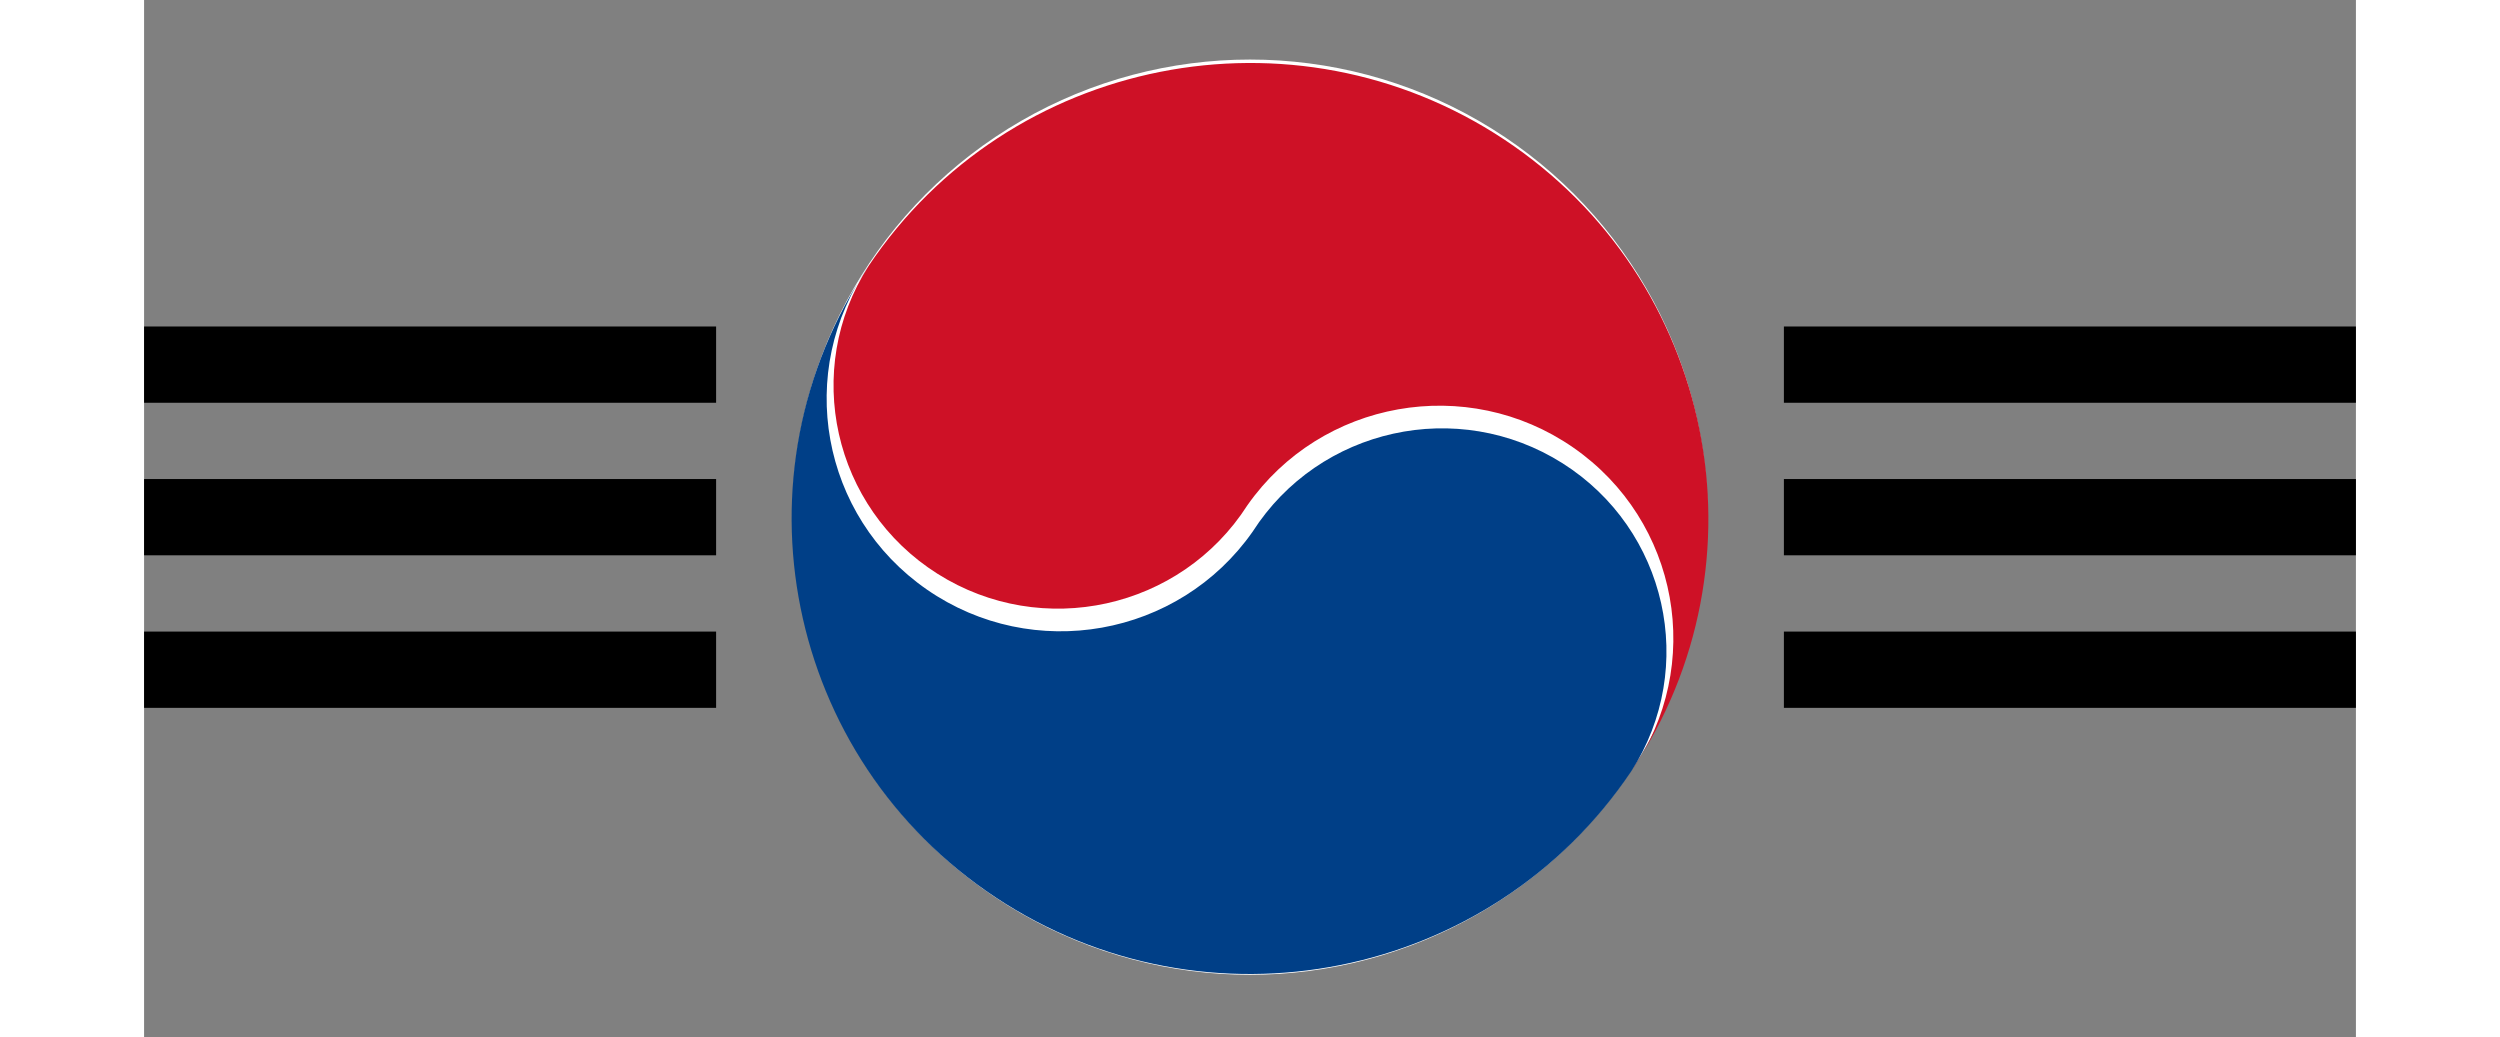
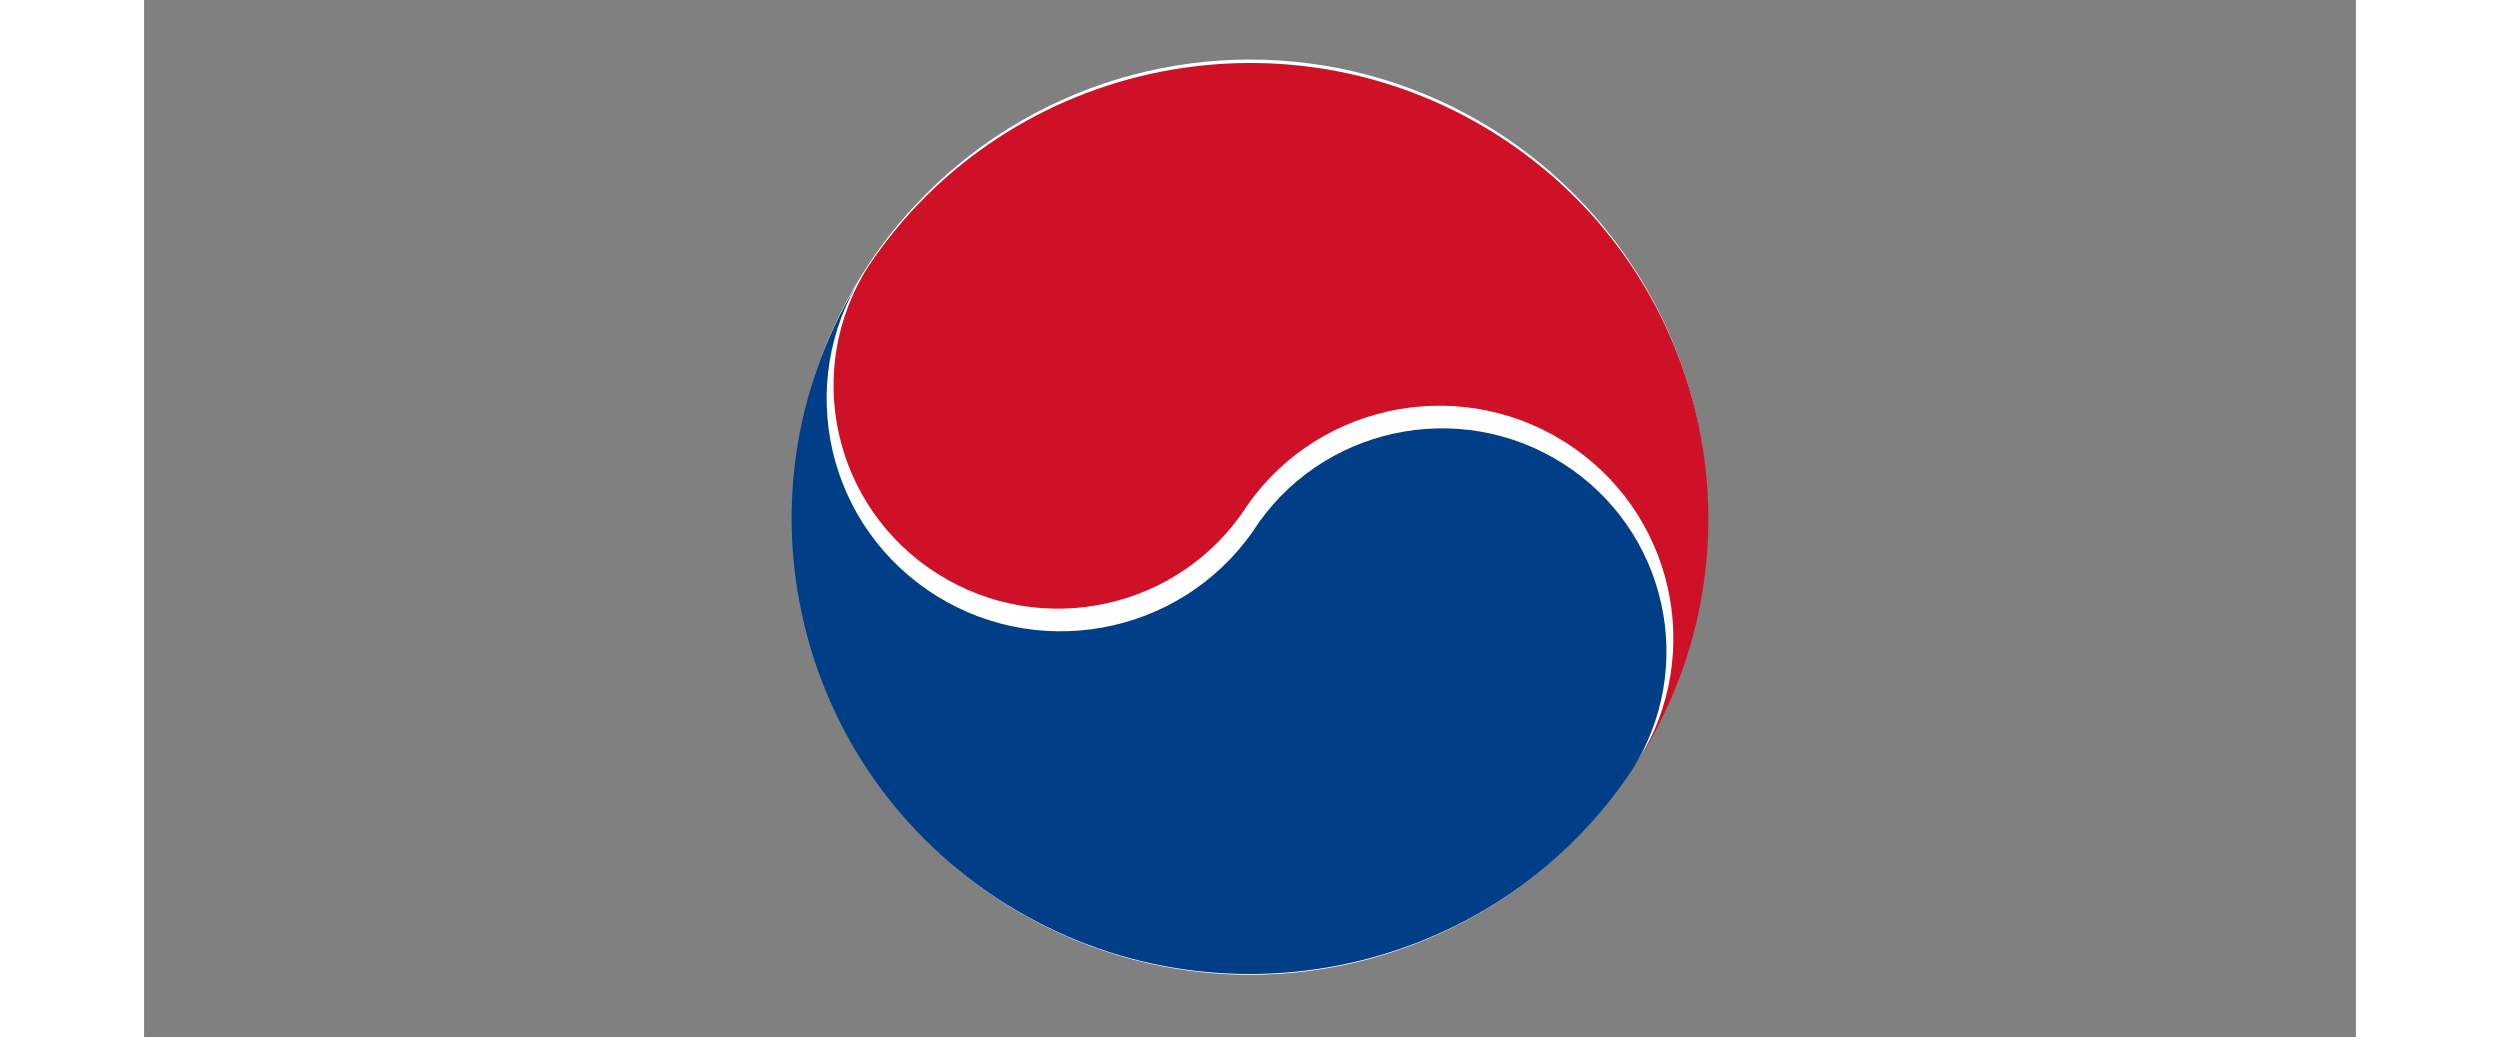
<svg xmlns="http://www.w3.org/2000/svg" height="1037" width="2500" viewBox="0 -31.231 1160 543.856">
  <rect x="0" y="-31.231" width="1160" height="543.856" fill="#808080" stroke="none" />
-   <path d="M0 300h300v40H0zM0 220h300v40H0zM0 140h300v40H0zM860 300h300v40H860zM860 220h300v40H860zM860 140h300v40H860z" />
  <circle cx="580" cy="240" fill="#fff" r="240" />
  <path d="M780 373.197c38.737-55.265 25.056-131.271-30.556-169.766-55.612-38.494-132.096-24.9-170.833 30.365-34.901 54.502-107.655 70.569-162.5 35.886C361.266 234.998 345.1 162.699 380 108.197 453.638-1.57 602.876-31.231 713.333 41.947S853.638 263.43 780 373.196" fill="#ce1126" />
  <path d="M380 108.197c-38.737 55.265-25.056 131.271 30.556 169.766 55.612 38.494 132.096 24.9 170.833-30.365 34.901-54.502 107.655-70.569 162.5-35.886C798.734 246.396 814.9 318.695 780 373.197c-73.638 109.767-222.876 139.428-333.333 66.25S306.362 217.965 380 108.198" fill="#003f87" />
</svg>